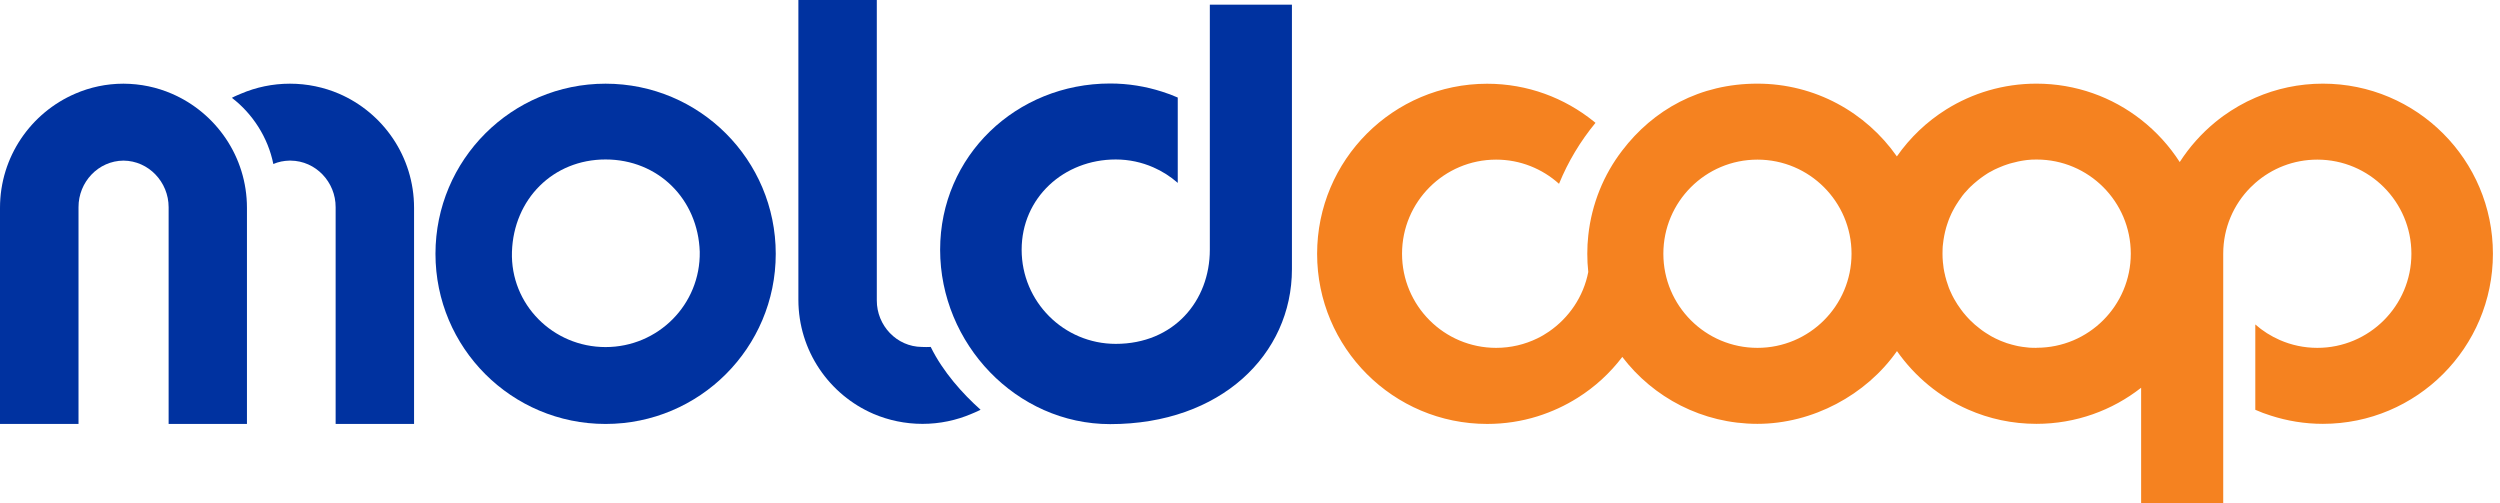
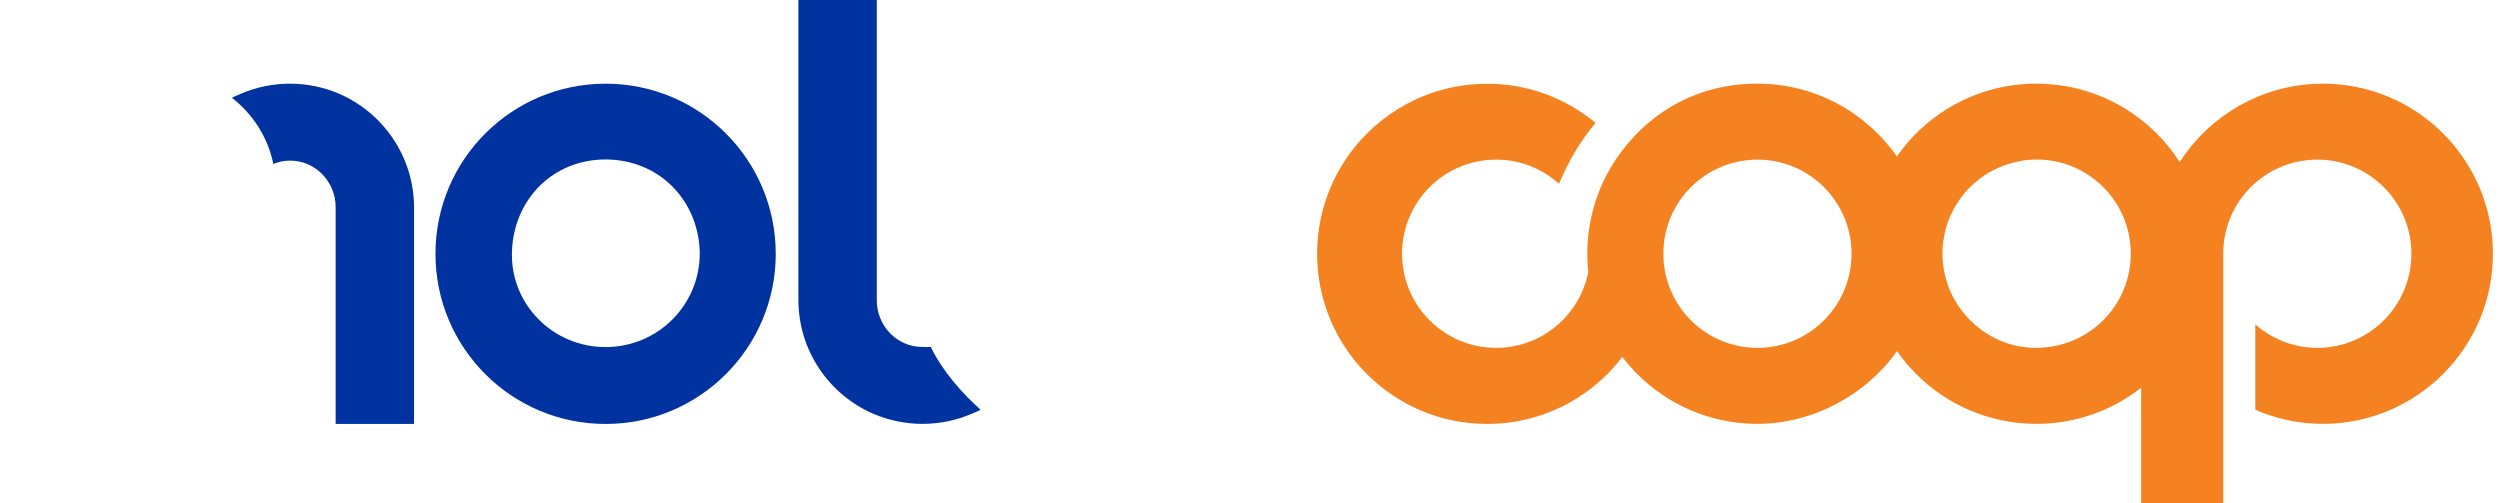
<svg xmlns="http://www.w3.org/2000/svg" width="298" height="60" viewBox="0 0 298 60" fill="none">
  <path d="M276.898 9.971C274.039 9.971 271.319 10.564 268.843 11.645C267.484 12.226 266.205 12.97 265.02 13.819C264.683 14.063 264.369 14.307 264.043 14.575C262.405 15.923 260.975 17.527 259.824 19.318C258.581 17.388 257.035 15.691 255.222 14.272C251.782 11.575 247.446 9.971 242.739 9.971C238.799 9.971 235.115 11.098 232 13.04C229.676 14.493 227.676 16.4 226.107 18.644C222.435 13.4 216.356 9.971 209.476 9.971C202.595 9.971 197.063 13.098 193.367 17.946C191.17 20.806 189.729 24.282 189.322 28.072C189.241 28.781 189.206 29.514 189.206 30.246C189.206 30.979 189.241 31.711 189.322 32.42C188.753 35.362 187.021 37.884 184.638 39.524C184.197 39.826 183.732 40.105 183.244 40.337C181.768 41.058 180.094 41.465 178.339 41.465C172.144 41.465 167.123 36.443 167.123 30.246C167.123 24.05 172.144 19.027 178.339 19.027C181.221 19.027 183.848 20.12 185.835 21.91C186.916 19.26 188.392 16.818 190.182 14.644C190.113 14.575 190.043 14.528 189.973 14.47C186.498 11.668 182.081 9.982 177.27 9.982C166.077 9.982 157 19.062 157 30.258C157 41.453 166.077 50.533 177.27 50.533C179.362 50.533 181.372 50.219 183.267 49.627C184.975 49.092 186.579 48.348 188.055 47.418C190.113 46.127 191.914 44.476 193.378 42.546C197.074 47.394 202.921 50.522 209.487 50.522C216.054 50.522 222.446 47.092 226.119 41.849C228.246 44.883 231.186 47.325 234.615 48.824C237.102 49.917 239.845 50.522 242.739 50.522C247.446 50.522 251.782 48.917 255.222 46.22V59.997H265.008V30.246C265.008 27.154 266.252 24.363 268.262 22.341C268.448 22.155 268.634 21.98 268.832 21.806C270.808 20.074 273.388 19.027 276.224 19.027C282.418 19.027 287.439 24.05 287.439 30.246C287.439 36.443 282.418 41.465 276.224 41.465C274.631 41.465 273.12 41.128 271.761 40.535C270.691 40.07 269.703 39.442 268.832 38.675V48.847C269.436 49.115 270.052 49.347 270.691 49.545C272.644 50.173 274.724 50.522 276.886 50.522C288.079 50.522 297.156 41.442 297.156 30.246C297.156 19.05 288.079 9.971 276.886 9.971H276.898ZM209.487 41.465C203.292 41.465 198.272 36.443 198.272 30.246C198.272 24.05 203.292 19.027 209.487 19.027C215.682 19.027 220.703 24.05 220.703 30.246C220.703 36.443 215.682 41.465 209.487 41.465ZM242.739 41.465C242.542 41.465 242.356 41.465 242.158 41.453C241.972 41.453 241.775 41.43 241.589 41.407C241.24 41.372 240.891 41.326 240.543 41.256C240.438 41.233 240.333 41.209 240.24 41.186C240.101 41.151 239.961 41.116 239.822 41.081C239.415 40.977 239.02 40.849 238.636 40.686C238.613 40.686 238.59 40.675 238.578 40.663C238.462 40.616 238.358 40.582 238.253 40.523C237.997 40.419 237.753 40.291 237.509 40.163C237.439 40.128 237.37 40.093 237.3 40.047C237.265 40.035 237.23 40.012 237.207 39.989C237.056 39.907 236.905 39.814 236.754 39.71C236.684 39.675 236.614 39.628 236.556 39.582C236.358 39.454 236.173 39.314 235.998 39.175C235.591 38.873 235.219 38.547 234.859 38.187C234.766 38.094 234.662 37.989 234.58 37.896C234.499 37.815 234.429 37.733 234.359 37.652C234.243 37.524 234.139 37.396 234.034 37.268C233.929 37.14 233.825 37.012 233.743 36.885C233.441 36.489 233.174 36.059 232.93 35.629C232.848 35.489 232.779 35.338 232.697 35.187C232.616 35.036 232.546 34.873 232.477 34.711C232.36 34.466 232.267 34.222 232.186 33.955C232.128 33.792 232.07 33.629 232.023 33.467C231.977 33.339 231.942 33.211 231.919 33.083C231.884 32.99 231.861 32.885 231.849 32.792C231.849 32.746 231.826 32.699 231.814 32.653C231.802 32.571 231.779 32.49 231.756 32.397C231.698 32.118 231.651 31.827 231.628 31.537C231.616 31.444 231.605 31.339 231.593 31.246C231.558 30.909 231.547 30.572 231.547 30.235C231.547 30.037 231.547 29.851 231.558 29.653C231.558 29.467 231.582 29.27 231.605 29.084C231.675 28.421 231.802 27.77 231.977 27.142C232.012 27.014 232.047 26.898 232.093 26.77C232.128 26.654 232.163 26.549 232.209 26.433C232.232 26.363 232.256 26.293 232.279 26.235C232.314 26.142 232.349 26.049 232.384 25.968C232.453 25.794 232.523 25.631 232.604 25.468C232.651 25.363 232.697 25.259 232.755 25.166C232.825 25.026 232.907 24.875 232.988 24.735C233.046 24.631 233.104 24.526 233.174 24.422C233.279 24.247 233.383 24.084 233.499 23.922C233.557 23.829 233.627 23.736 233.697 23.643C233.755 23.561 233.813 23.48 233.871 23.399C233.871 23.399 233.871 23.387 233.883 23.375C233.976 23.247 234.08 23.119 234.185 23.003C234.243 22.945 234.29 22.887 234.348 22.829C234.441 22.713 234.557 22.596 234.662 22.48C234.731 22.399 234.813 22.329 234.894 22.248C234.975 22.166 235.068 22.073 235.161 22.003C235.208 21.957 235.243 21.922 235.301 21.876C235.347 21.829 235.382 21.794 235.44 21.759C235.533 21.678 235.626 21.597 235.719 21.527C235.812 21.445 235.905 21.376 235.998 21.306C236.068 21.248 236.149 21.19 236.219 21.143C236.3 21.073 236.382 21.027 236.463 20.969C236.544 20.911 236.626 20.852 236.707 20.806C236.87 20.69 237.033 20.597 237.195 20.504C237.195 20.504 237.219 20.492 237.23 20.492C237.323 20.434 237.416 20.387 237.509 20.341C237.614 20.271 237.73 20.225 237.846 20.167C237.951 20.108 238.067 20.062 238.183 20.015C238.276 19.969 238.381 19.922 238.485 19.888C238.729 19.783 238.974 19.69 239.229 19.608C239.438 19.539 239.648 19.469 239.857 19.422C239.95 19.388 240.054 19.364 240.147 19.353C240.24 19.329 240.333 19.306 240.426 19.283C240.473 19.283 240.519 19.26 240.566 19.248C240.694 19.225 240.81 19.202 240.926 19.178C241.019 19.155 241.124 19.143 241.205 19.132C241.345 19.109 241.484 19.085 241.623 19.074C241.809 19.05 242.007 19.039 242.193 19.027C242.391 19.027 242.577 19.016 242.774 19.016C248.969 19.016 253.99 24.038 253.99 30.235C253.99 36.431 248.969 41.453 242.774 41.453L242.739 41.465Z" fill="#F58220" />
-   <path d="M153.998 13.796V0.556H144.212V29.77C144.212 35.888 139.901 40.989 132.996 40.989C126.801 40.989 121.78 35.967 121.78 29.77C121.78 23.574 126.801 19.009 132.996 19.009C134.588 19.009 136.099 19.346 137.459 19.939C138.528 20.404 139.516 21.032 140.388 21.8V11.627C139.784 11.36 139.168 11.127 138.528 10.929C136.576 10.302 134.495 9.953 132.334 9.953C121.141 9.953 112.064 18.575 112.064 29.77C112.064 40.966 121.141 50.555 132.334 50.555C145.525 50.555 153.998 42.243 153.998 32.087V13.796Z" fill="#0032A0" />
  <path d="M72.183 9.975C60.983 9.975 51.908 19.047 51.908 30.255C51.908 41.463 60.983 50.535 72.183 50.535C83.382 50.535 92.469 41.463 92.469 30.255C92.469 19.047 83.394 9.975 72.183 9.975ZM72.183 41.371C65.913 41.371 60.822 36.28 61.025 30.013C61.229 23.745 65.913 19.008 72.183 19.008C78.452 19.008 83.207 23.733 83.41 30.013C83.512 36.292 78.452 41.371 72.183 41.371Z" fill="#0032A0" />
  <path d="M49.356 24.776V50.535H40.008V24.697C40.019 21.697 37.637 19.168 34.637 19.145H34.514C33.828 19.157 33.177 19.291 32.581 19.55C31.952 16.392 30.098 13.537 27.638 11.66C28.143 11.391 28.593 11.233 28.727 11.166C30.514 10.402 32.491 9.975 34.559 9.975C36.626 9.975 38.615 10.402 40.401 11.166C45.67 13.436 49.356 18.673 49.356 24.776Z" fill="#0032A0" />
-   <path d="M20.471 11.166C18.707 10.402 16.763 9.986 14.718 9.975C12.674 9.975 10.73 10.402 8.966 11.166C3.696 13.436 0 18.673 0 24.776V50.535H9.359V24.697C9.348 21.697 11.719 19.168 14.718 19.145C17.718 19.168 20.1 21.697 20.1 24.697V50.535H29.437V24.776C29.437 18.673 25.74 13.436 20.471 11.166Z" fill="#0032A0" />
  <path d="M95.167 35.724V-0H104.515V35.803C104.503 38.803 106.885 41.332 109.885 41.355C110.383 41.375 110.428 41.371 110.943 41.355C112.394 44.327 114.786 46.973 116.885 48.84C116.379 49.109 115.93 49.267 115.795 49.334C114.009 50.098 112.031 50.525 109.964 50.525C107.896 50.525 105.908 50.098 104.121 49.334C98.852 47.064 95.167 41.827 95.167 35.724Z" fill="#0032A0" />
</svg>